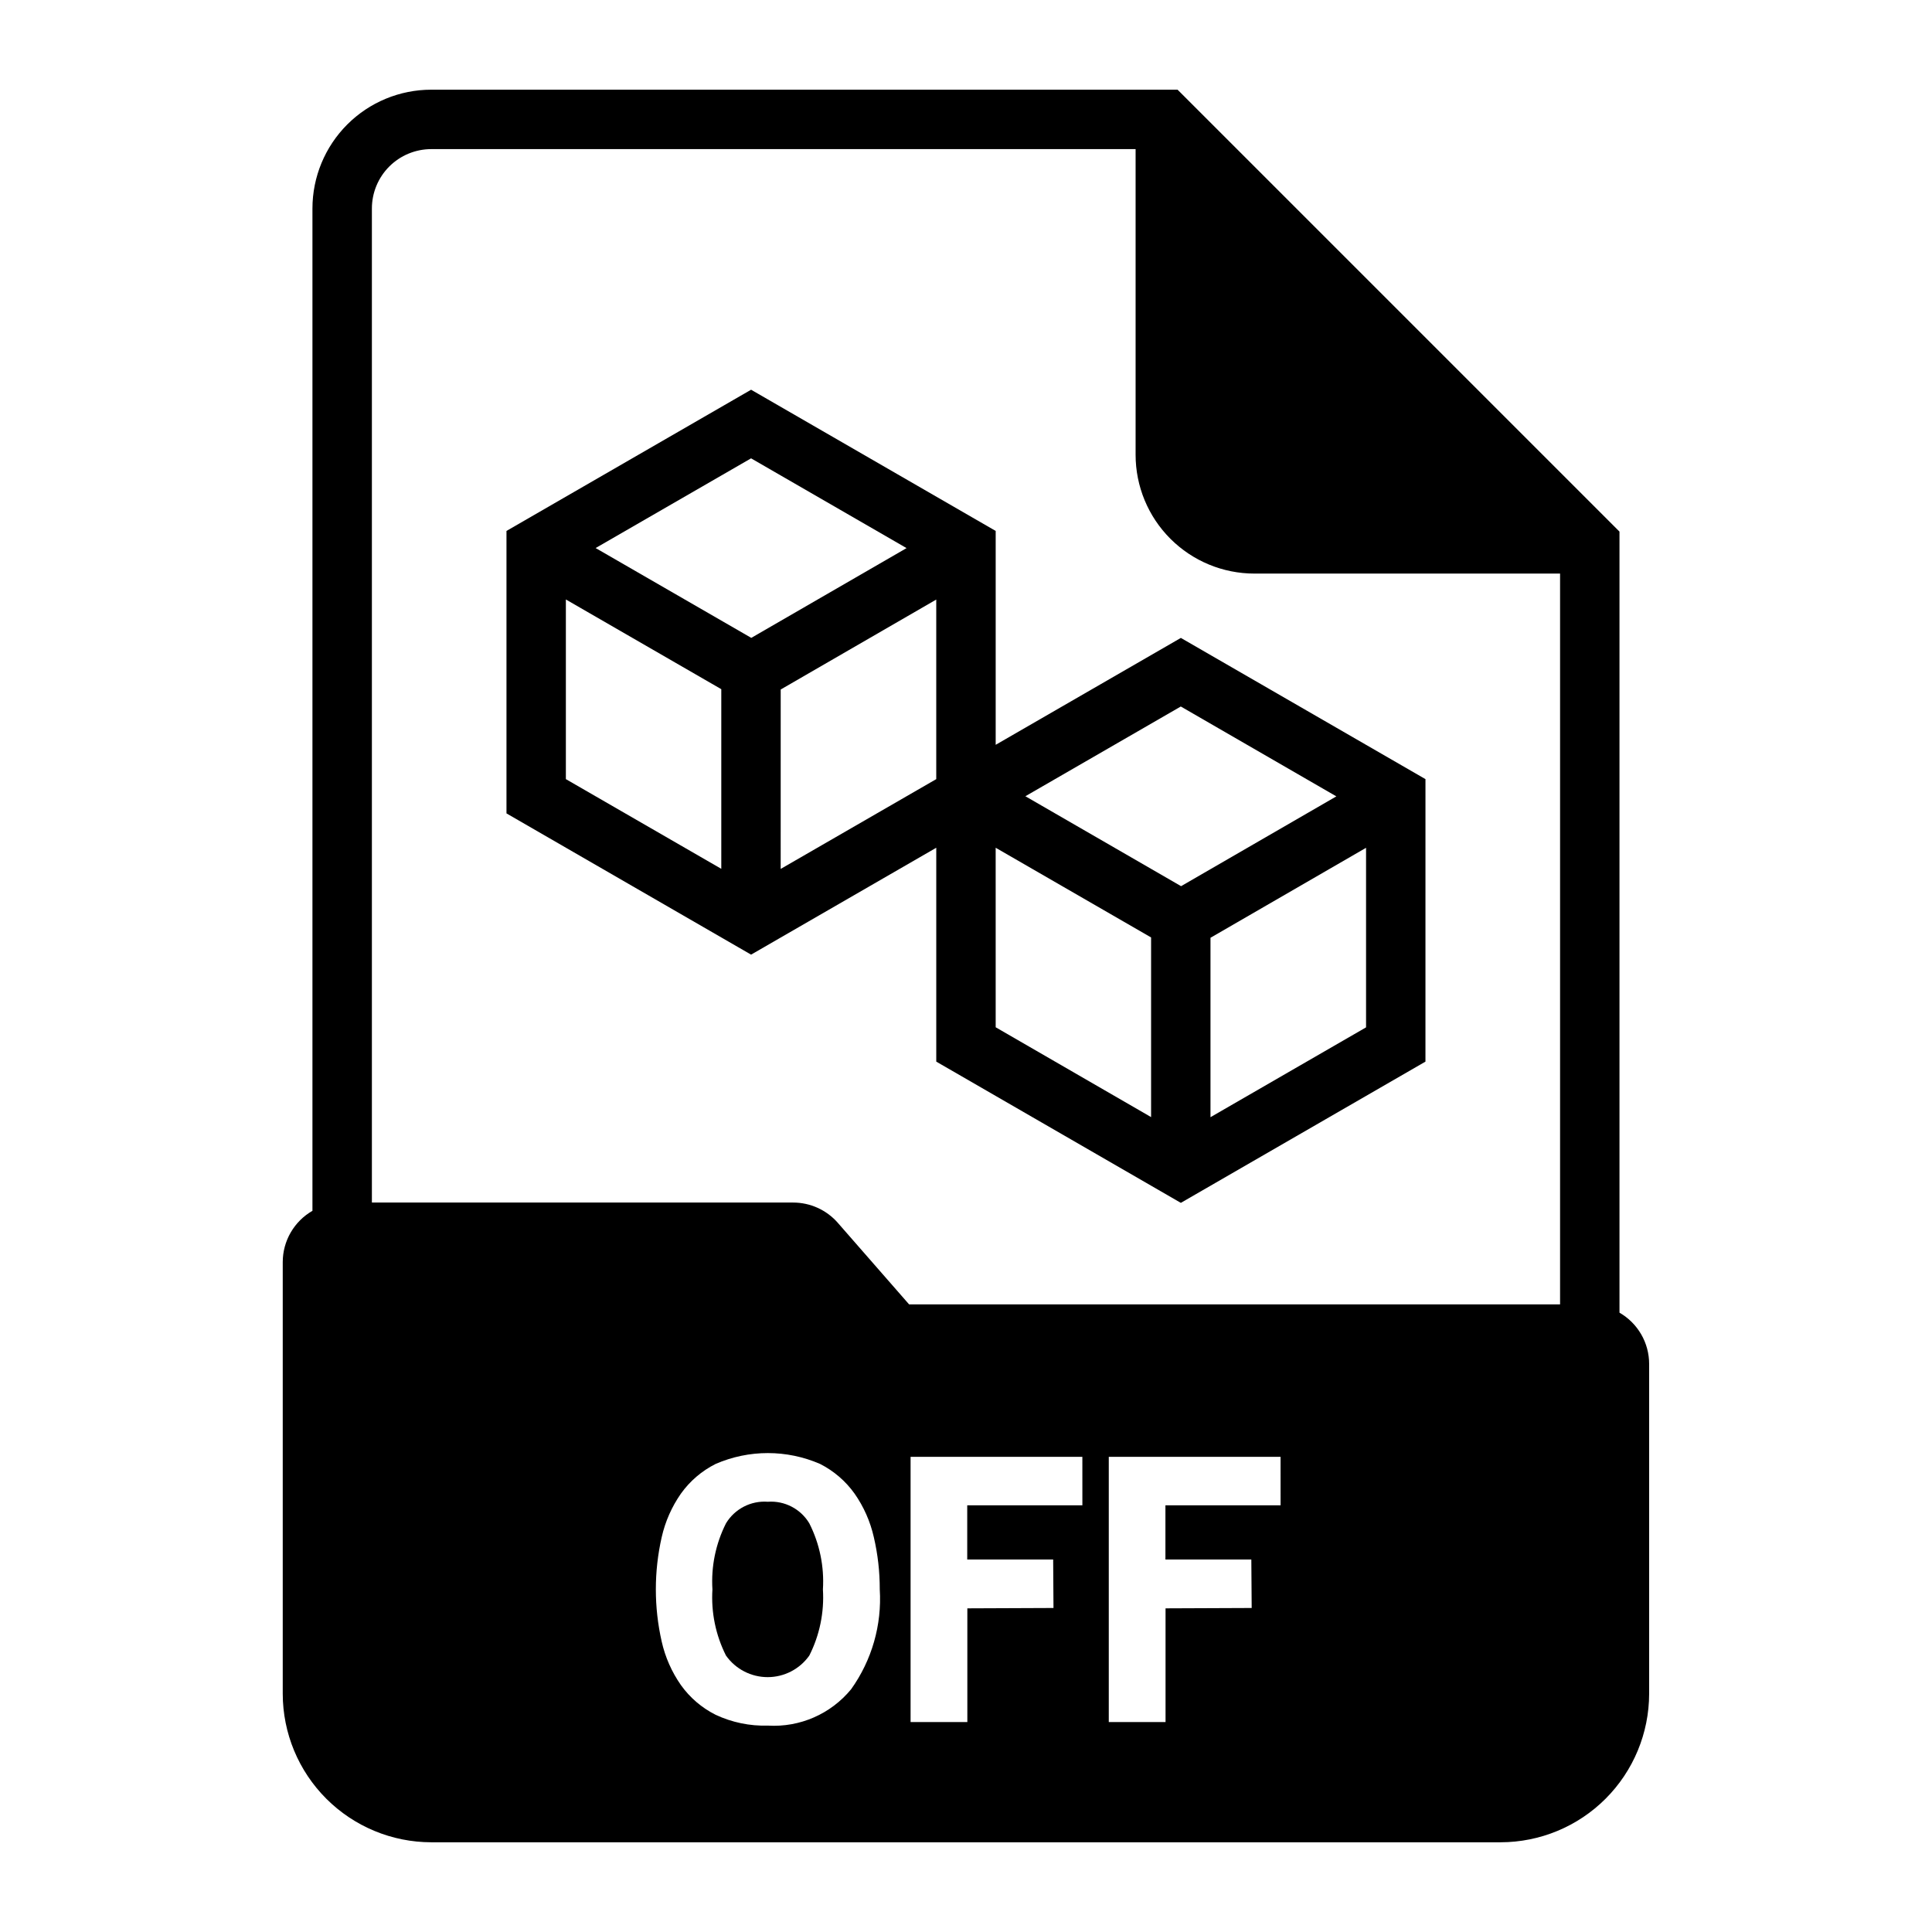
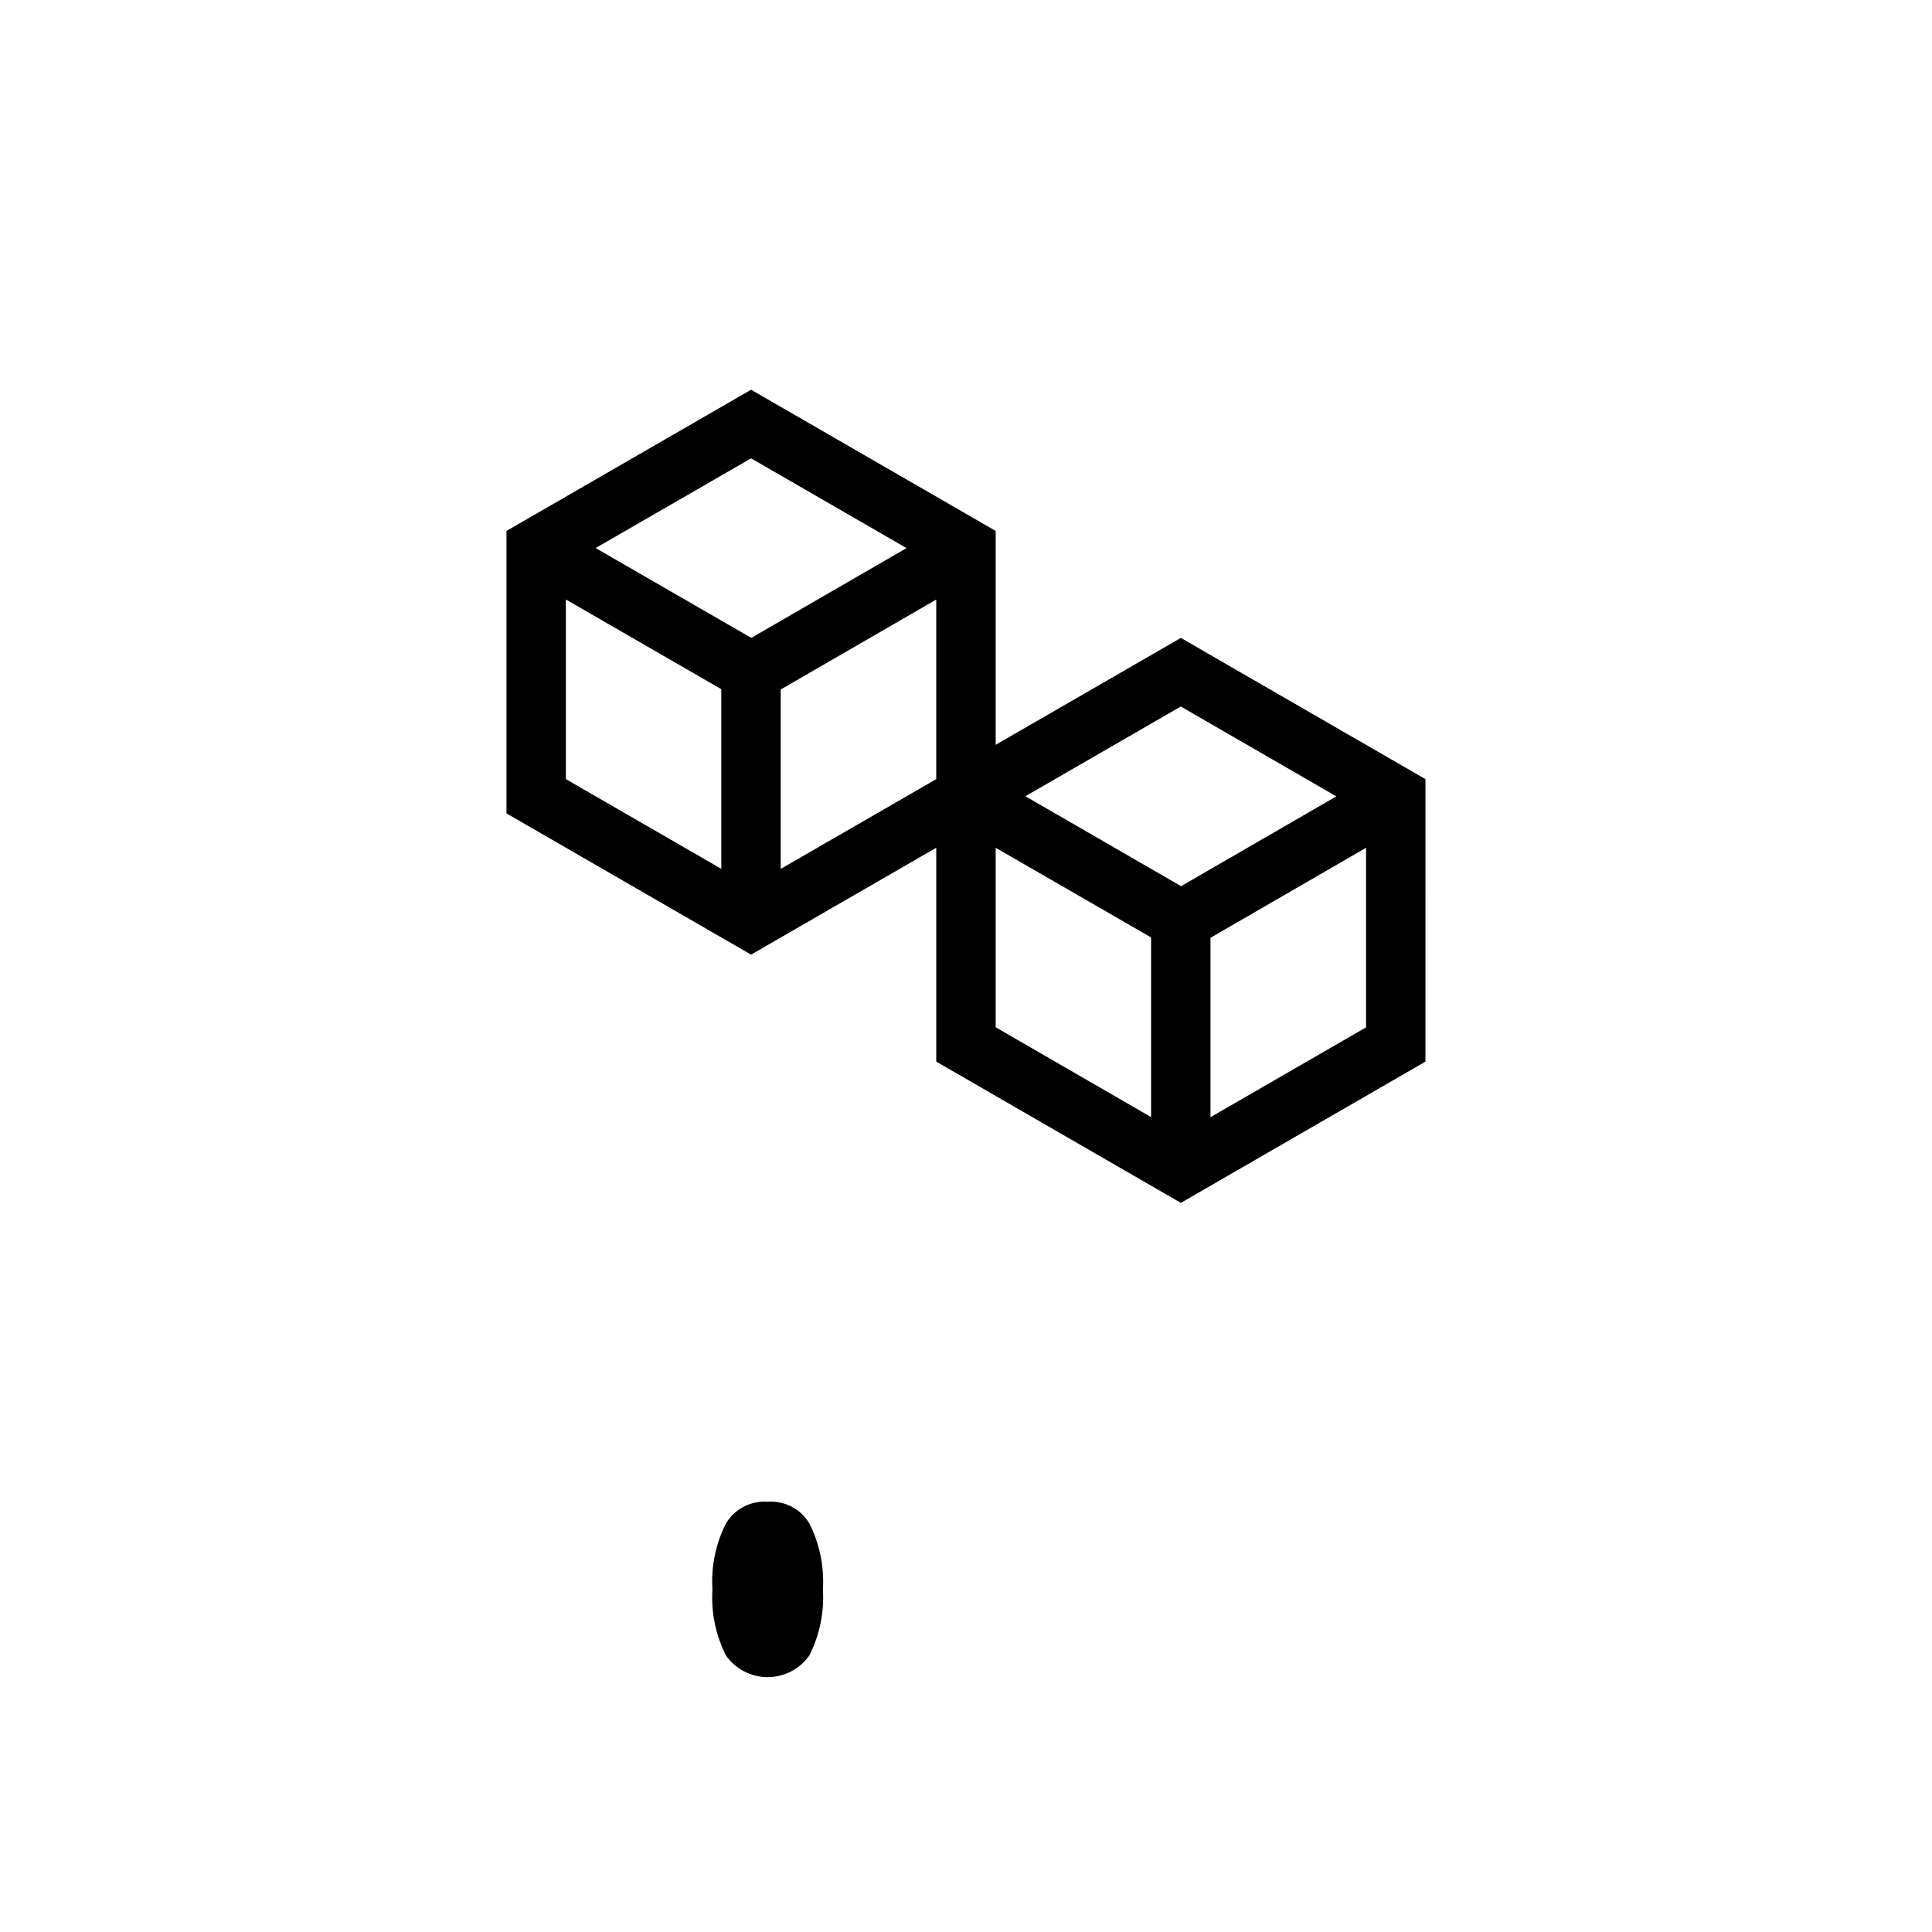
<svg xmlns="http://www.w3.org/2000/svg" fill="#000000" width="800px" height="800px" version="1.1" viewBox="144 144 512 512">
  <g>
    <path d="m392.12 368.66v56.68l64.816 37.43 64.824-37.43 0.004-74.863-64.824-37.422-49.074 28.328v-56.68l-64.82-37.422-64.824 37.422v74.855l64.824 37.43zm15.742 0 41.188 23.773v47.609l-41.184-23.805zm56.93 71.406v-47.547l41.227-23.844v47.586zm33.355-85.02-41.148 23.797-41.262-23.832 41.188-23.781zm-106.03-4.57-41.227 23.797 0.004-47.547 41.223-23.836zm-7.871-61.223-41.148 23.789-41.25-23.805 41.195-23.773zm-90.285 13.613 41.188 23.773v47.609l-41.188-23.773z" />
    <path d="m347.48 541.98c-4.477-0.336-8.762 1.875-11.086 5.719-2.731 5.418-3.973 11.465-3.594 17.52-0.379 6.059 0.863 12.105 3.594 17.523 2.535 3.586 6.652 5.715 11.043 5.715s8.504-2.129 11.039-5.715c2.738-5.414 3.981-11.465 3.606-17.523 0.375-6.055-0.867-12.105-3.606-17.52-2.289-3.832-6.547-6.043-10.996-5.719z" />
-     <path d="m573.18 491.86v-206.98l-117.11-117.11h-197.78c-8.352 0-16.359 3.316-22.266 9.223-5.902 5.906-9.223 13.914-9.223 22.266v265.62c-2.387 1.371-4.367 3.344-5.75 5.723-1.383 2.379-2.113 5.082-2.121 7.832v114.43c0.012 10.434 4.164 20.438 11.543 27.816 7.379 7.379 17.383 11.531 27.816 11.543h283.39c10.434-0.012 20.438-4.164 27.816-11.543 7.379-7.379 11.531-17.383 11.543-27.816v-87.434c-0.004-2.754-0.734-5.457-2.117-7.84-1.383-2.379-3.367-4.356-5.754-5.727zm-203.63 99.812c-5.383 6.555-13.578 10.137-22.043 9.633-4.781 0.145-9.531-0.84-13.863-2.871-3.66-1.836-6.816-4.539-9.195-7.871-2.43-3.477-4.16-7.391-5.09-11.527-2.07-9.109-2.07-18.566 0-27.676 0.934-4.137 2.664-8.051 5.09-11.527 2.379-3.332 5.535-6.035 9.195-7.871 8.828-3.84 18.859-3.84 27.688 0 3.641 1.848 6.777 4.547 9.145 7.871 2.43 3.477 4.16 7.391 5.094 11.527 1.059 4.535 1.586 9.18 1.574 13.836 0.59 9.438-2.094 18.785-7.594 26.477zm61.293-48.742-30.516-0.004v14.359h22.773l0.086 12.848-22.828 0.094v30.133h-15.043v-70.281h45.523zm52.523 0-30.516-0.004v14.359h22.766l0.094 12.848-22.828 0.094v30.133h-15.043v-70.281h45.523zm74.07-53.25h-172.51l-18.895-21.617h0.004c-2.988-3.414-7.309-5.375-11.848-5.375h-111.63v-263.43c0-4.176 1.656-8.18 4.609-11.133s6.957-4.609 11.133-4.609h186.65v81c0 8.352 3.316 16.363 9.223 22.266 5.902 5.906 13.914 9.223 22.266 9.223h81z" />
  </g>
</svg>